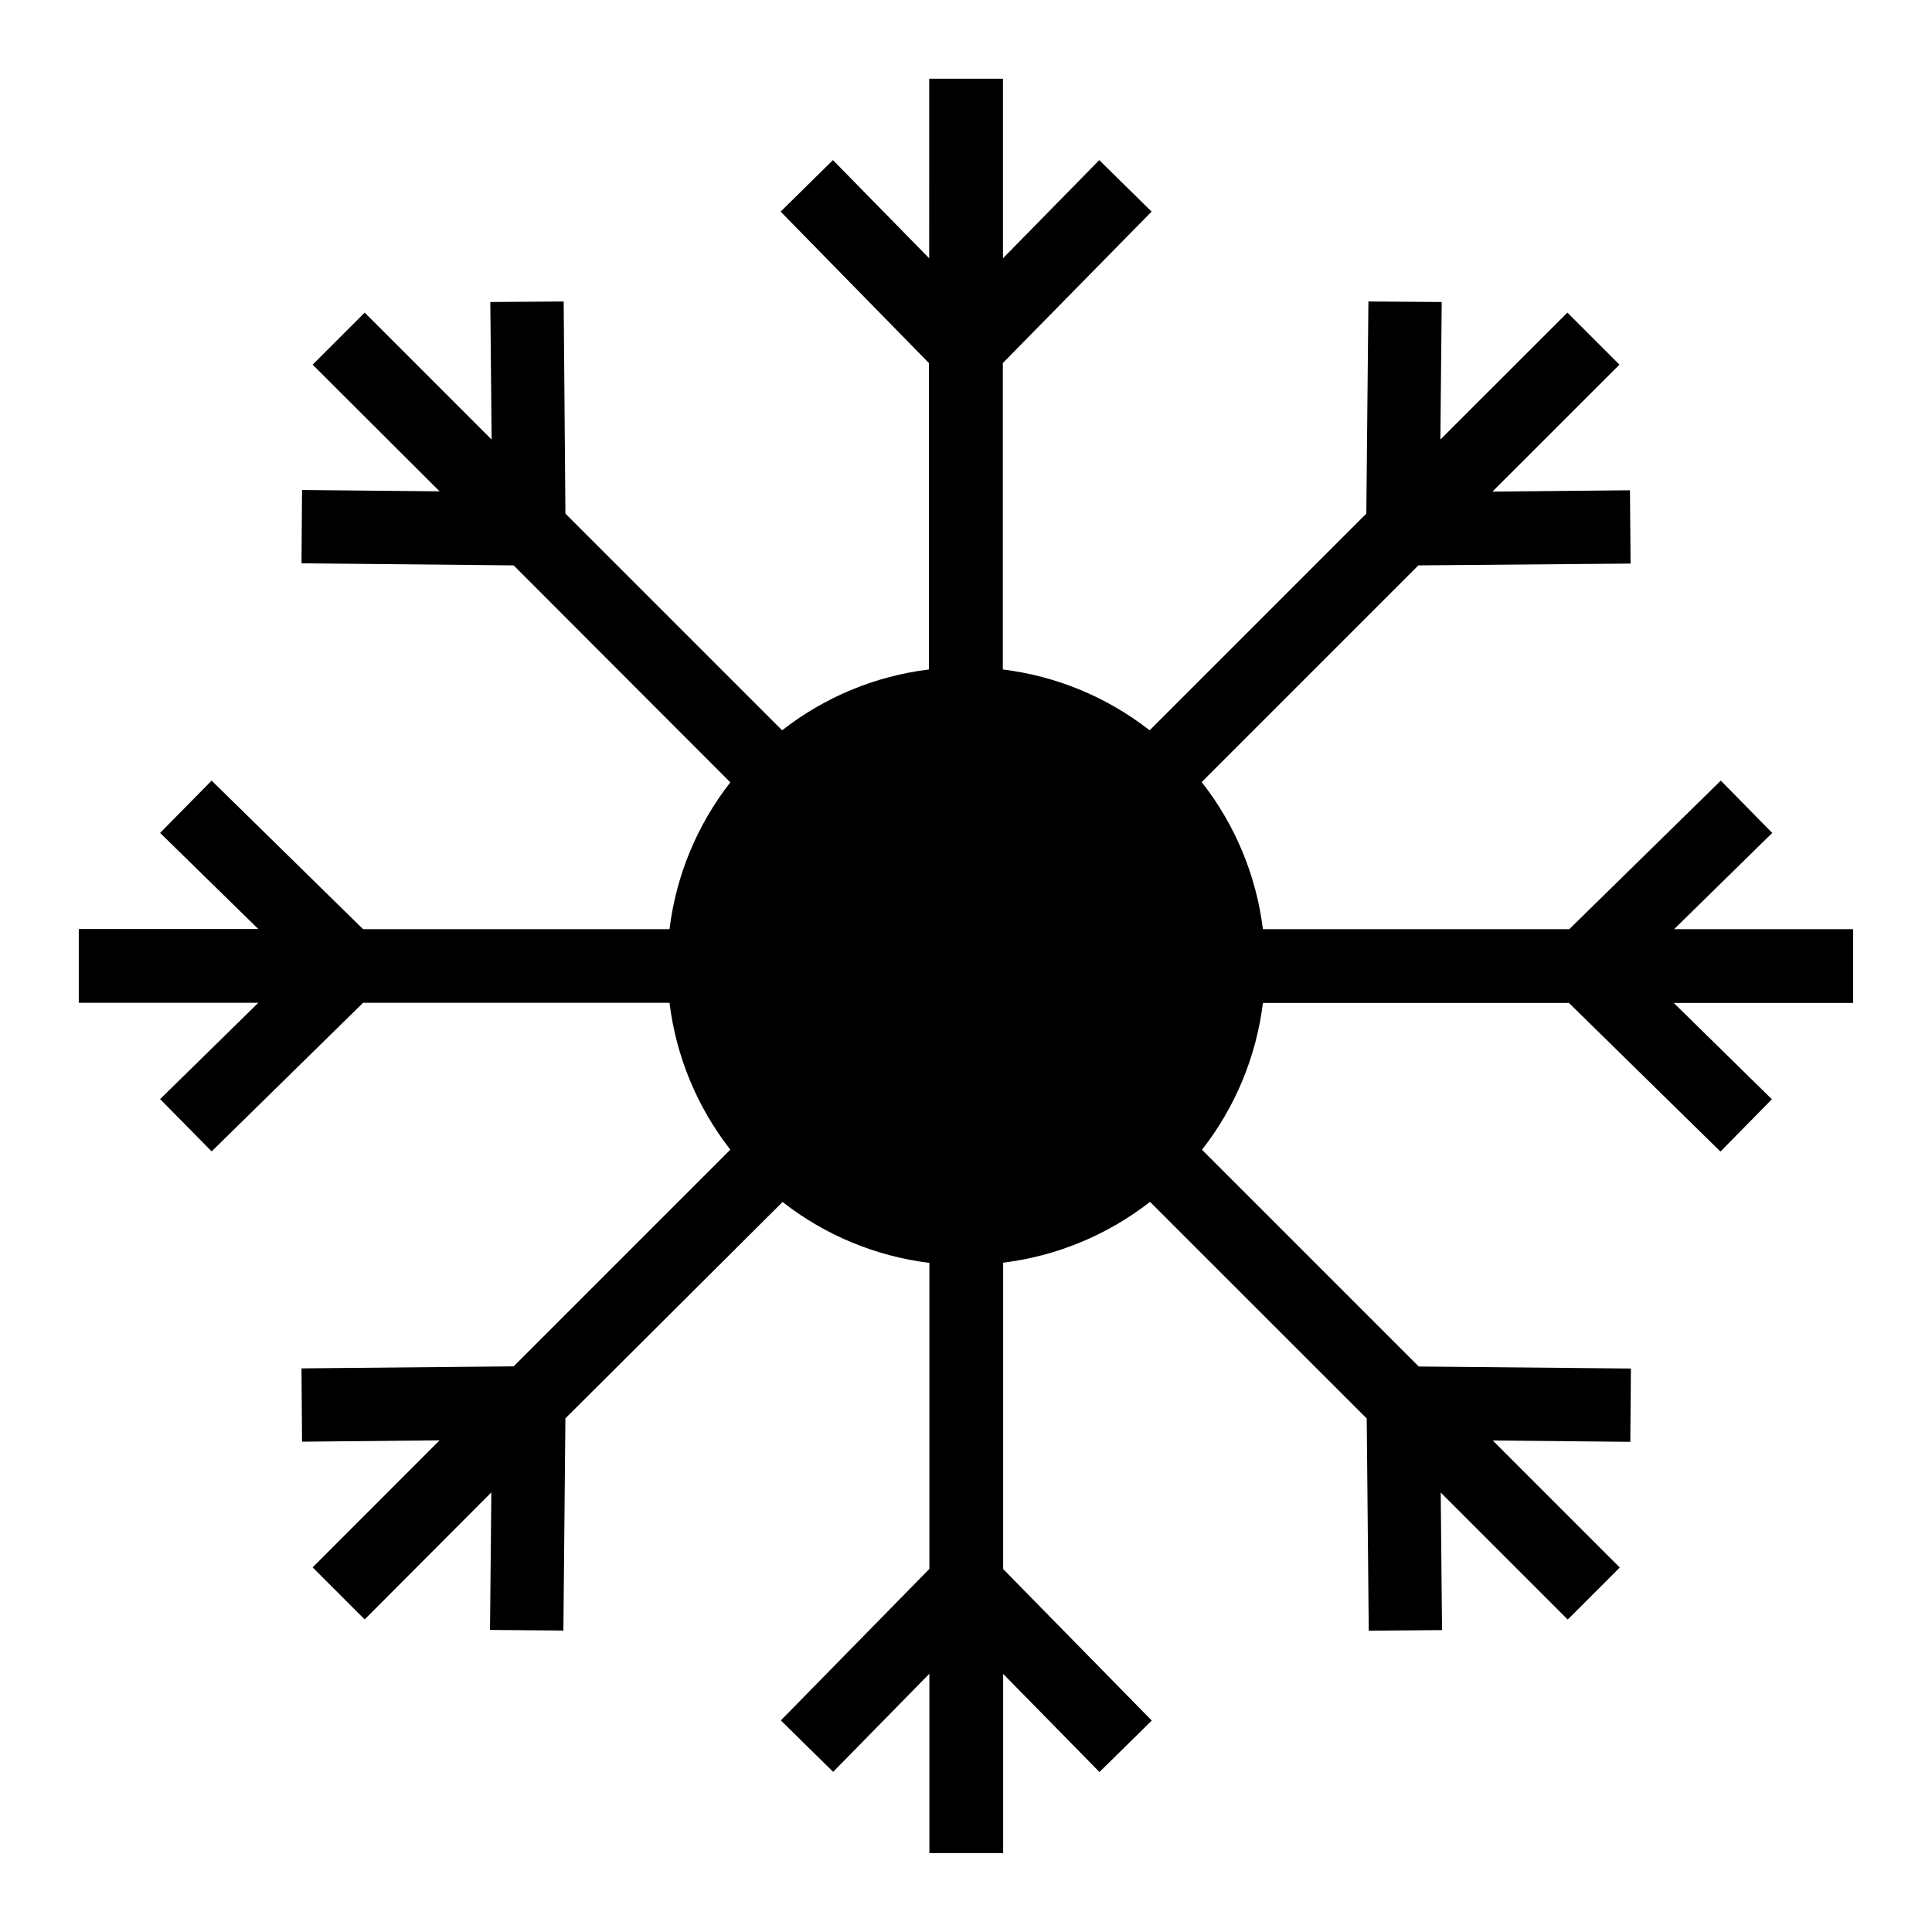
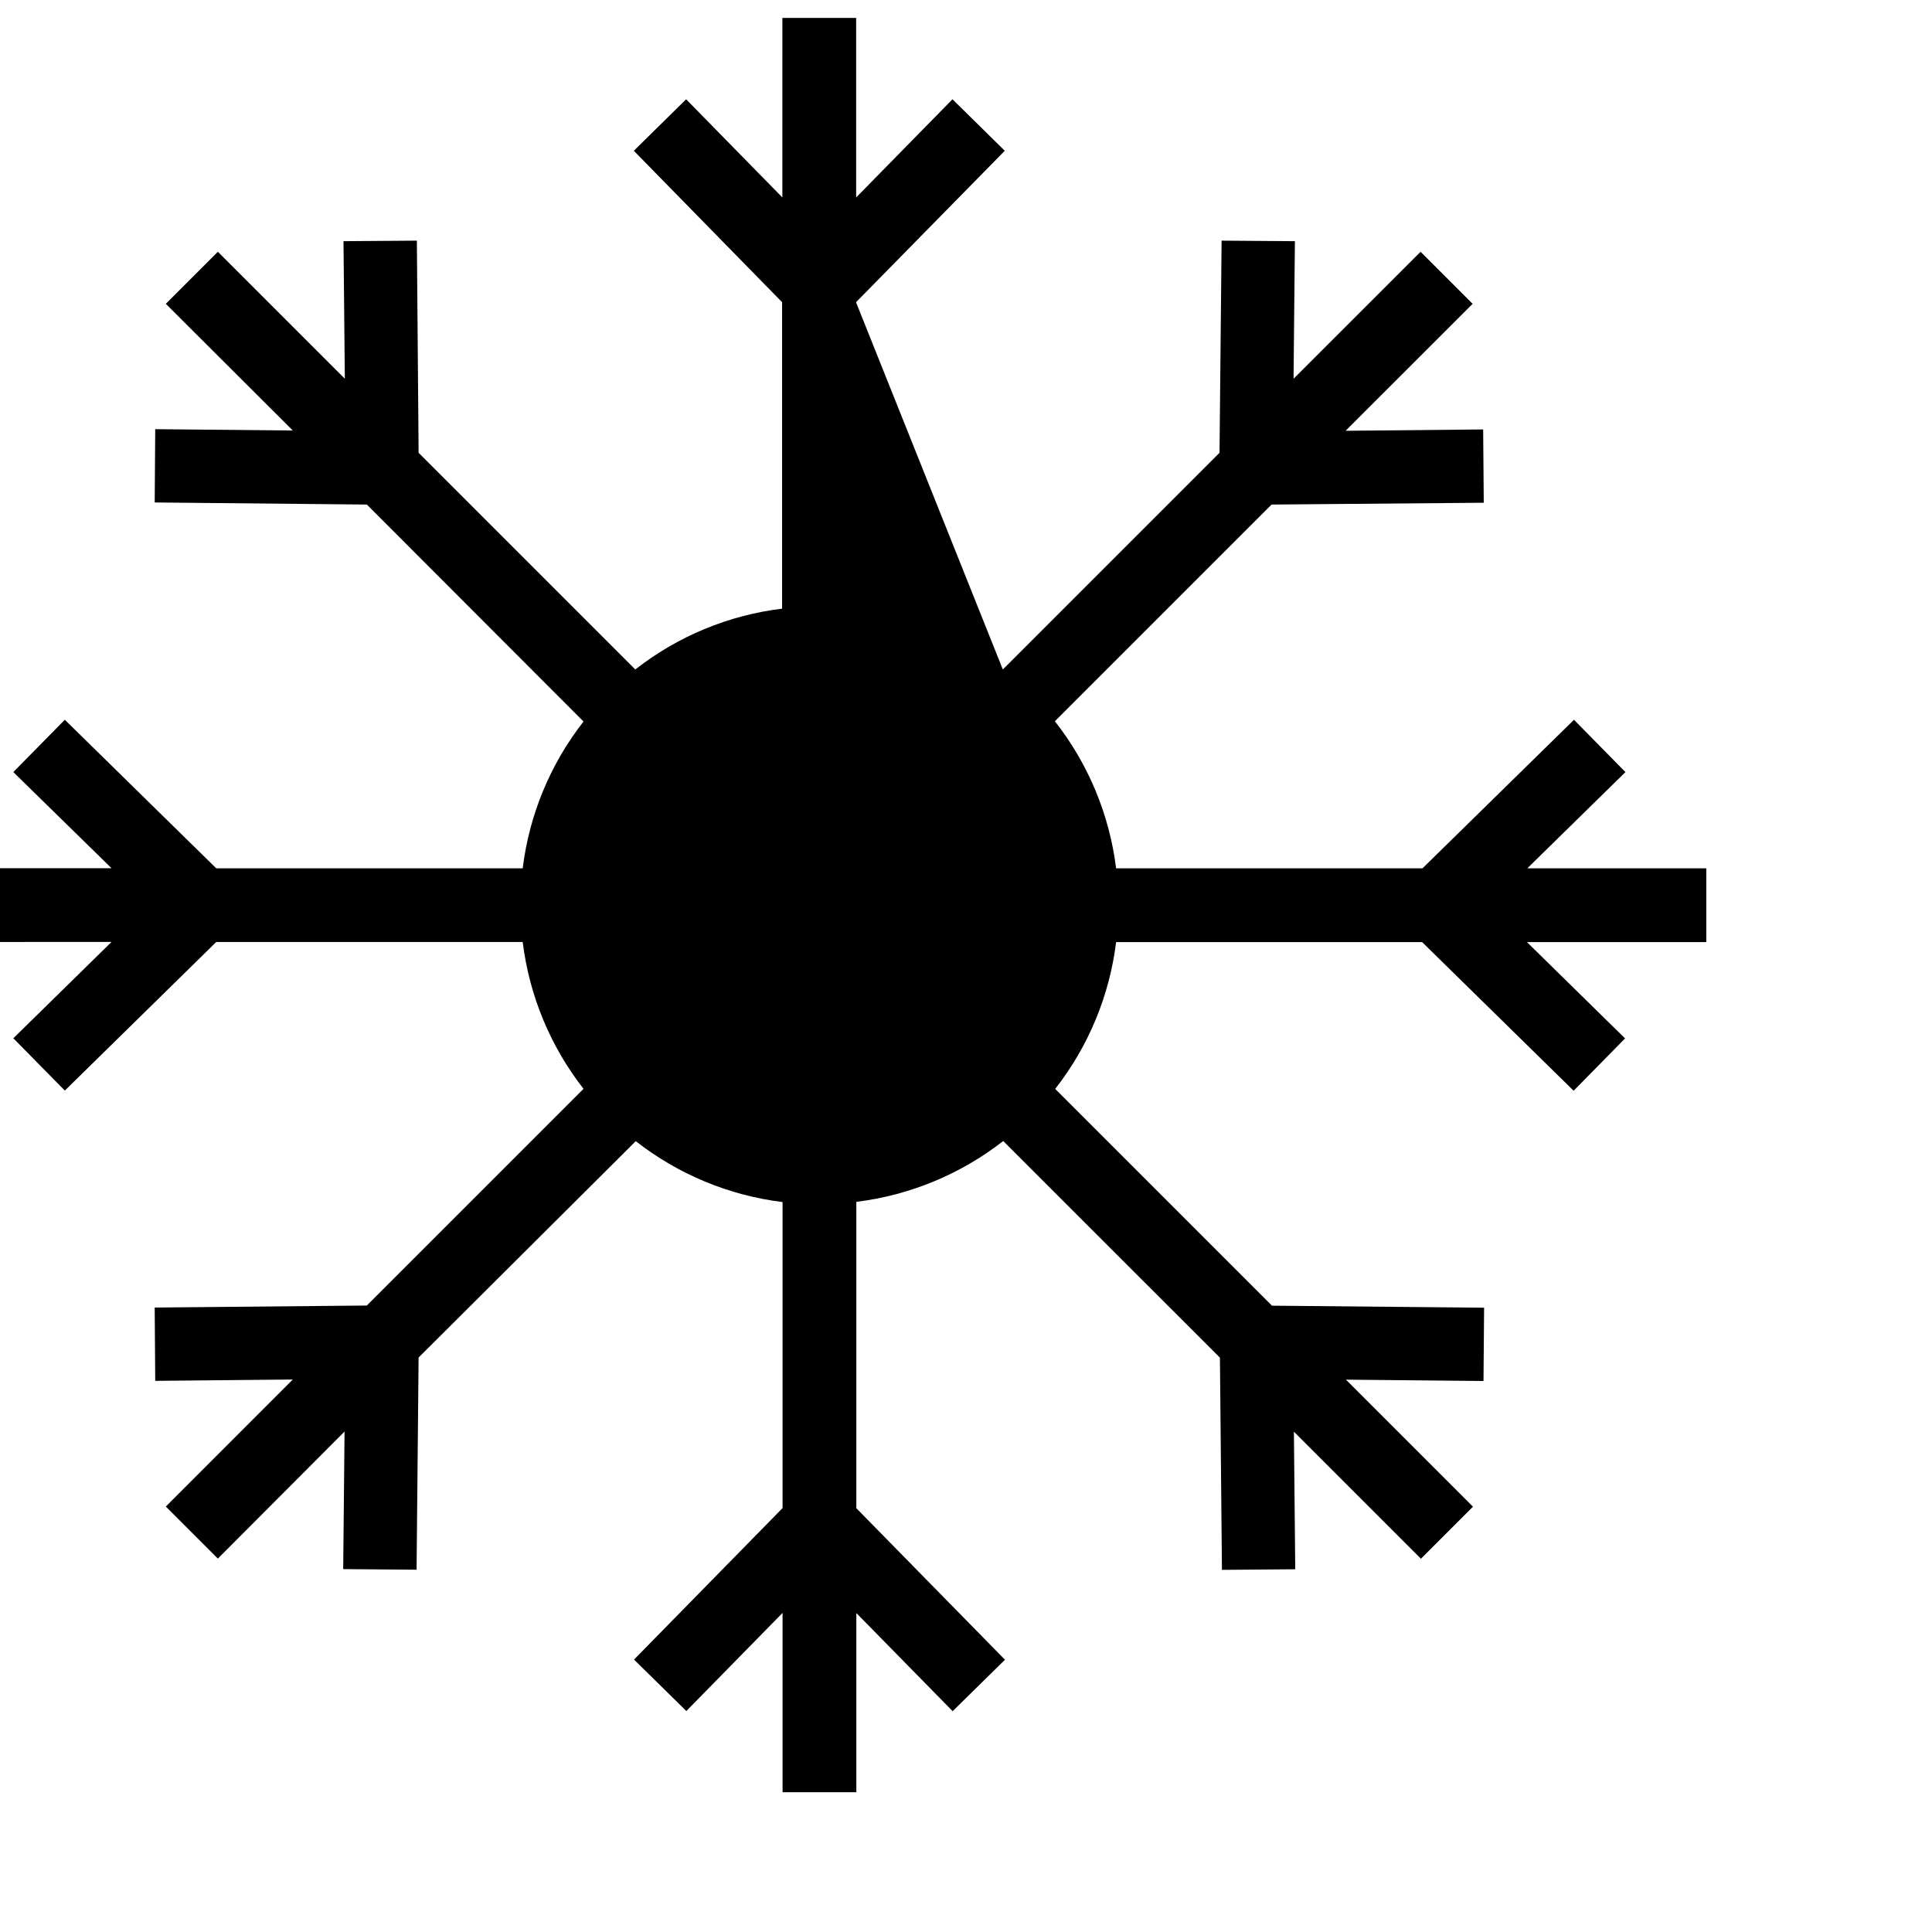
<svg xmlns="http://www.w3.org/2000/svg" fill="#000000" width="800px" height="800px" version="1.1" viewBox="144 144 512 512">
-   <path d="m409.76 321.42c14.191 1.738 27.641 7.312 38.906 16.121l57.426-57.426 0.551-56.219 19.426 0.141-0.355 36.453 33.664-33.645 13.793 13.793-33.664 33.645 36.453-0.355 0.16 19.426-56.234 0.48-57.426 57.426h-0.004c8.859 11.273 14.469 24.75 16.23 38.98h81.191l40.152-39.367 13.633 13.863-26.004 25.504h47.434v19.551h-47.527l26.004 25.523-13.633 13.863-40.152-39.387h-81.098c-1.746 14.191-7.328 27.641-16.141 38.906l57.445 57.445 56.219 0.535-0.16 19.426-36.453-0.355 33.664 33.664-13.793 13.793-33.664-33.664 0.355 36.453-19.426 0.16-0.535-56.234-57.426-57.41v-0.004c-11.277 8.797-24.73 14.371-38.926 16.121v81.191l39.387 40.152-13.863 13.633-25.523-26.004v47.488h-19.551v-47.527l-25.504 26.004-13.863-13.633 39.367-40.152v-81.098c-14.191-1.746-27.645-7.328-38.906-16.141l-57.551 57.34-0.535 56.234-19.445-0.16 0.355-36.453-33.57 33.664-13.793-13.793 33.645-33.664-36.453 0.355-0.141-19.426 56.219-0.535 57.426-57.426c-8.805-11.273-14.379-24.727-16.121-38.922h-81.207l-40.133 39.383-13.648-13.863 26.02-25.523-47.582 0.004v-19.551h47.582l-26.023-25.473 13.648-13.863 40.133 39.367 81.211 0.004c1.738-14.195 7.312-27.645 16.121-38.906l-57.426-57.5-56.219-0.551 0.141-19.426 36.453 0.355-33.645-33.574 13.793-13.793 33.645 33.645-0.355-36.453 19.445-0.141 0.461 56.219 57.426 57.426c11.262-8.816 24.715-14.391 38.906-16.121v-81.207l-39.297-40.133 13.863-13.648 25.504 26.02 0.004-47.582h19.551v47.582l25.523-26.02 13.863 13.648-39.422 40.133z" fill-rule="evenodd" />
+   <path d="m409.76 321.42l57.426-57.426 0.551-56.219 19.426 0.141-0.355 36.453 33.664-33.645 13.793 13.793-33.664 33.645 36.453-0.355 0.16 19.426-56.234 0.48-57.426 57.426h-0.004c8.859 11.273 14.469 24.75 16.23 38.98h81.191l40.152-39.367 13.633 13.863-26.004 25.504h47.434v19.551h-47.527l26.004 25.523-13.633 13.863-40.152-39.387h-81.098c-1.746 14.191-7.328 27.641-16.141 38.906l57.445 57.445 56.219 0.535-0.16 19.426-36.453-0.355 33.664 33.664-13.793 13.793-33.664-33.664 0.355 36.453-19.426 0.16-0.535-56.234-57.426-57.41v-0.004c-11.277 8.797-24.73 14.371-38.926 16.121v81.191l39.387 40.152-13.863 13.633-25.523-26.004v47.488h-19.551v-47.527l-25.504 26.004-13.863-13.633 39.367-40.152v-81.098c-14.191-1.746-27.645-7.328-38.906-16.141l-57.551 57.34-0.535 56.234-19.445-0.16 0.355-36.453-33.57 33.664-13.793-13.793 33.645-33.664-36.453 0.355-0.141-19.426 56.219-0.535 57.426-57.426c-8.805-11.273-14.379-24.727-16.121-38.922h-81.207l-40.133 39.383-13.648-13.863 26.02-25.523-47.582 0.004v-19.551h47.582l-26.023-25.473 13.648-13.863 40.133 39.367 81.211 0.004c1.738-14.195 7.312-27.645 16.121-38.906l-57.426-57.5-56.219-0.551 0.141-19.426 36.453 0.355-33.645-33.574 13.793-13.793 33.645 33.645-0.355-36.453 19.445-0.141 0.461 56.219 57.426 57.426c11.262-8.816 24.715-14.391 38.906-16.121v-81.207l-39.297-40.133 13.863-13.648 25.504 26.02 0.004-47.582h19.551v47.582l25.523-26.02 13.863 13.648-39.422 40.133z" fill-rule="evenodd" />
</svg>